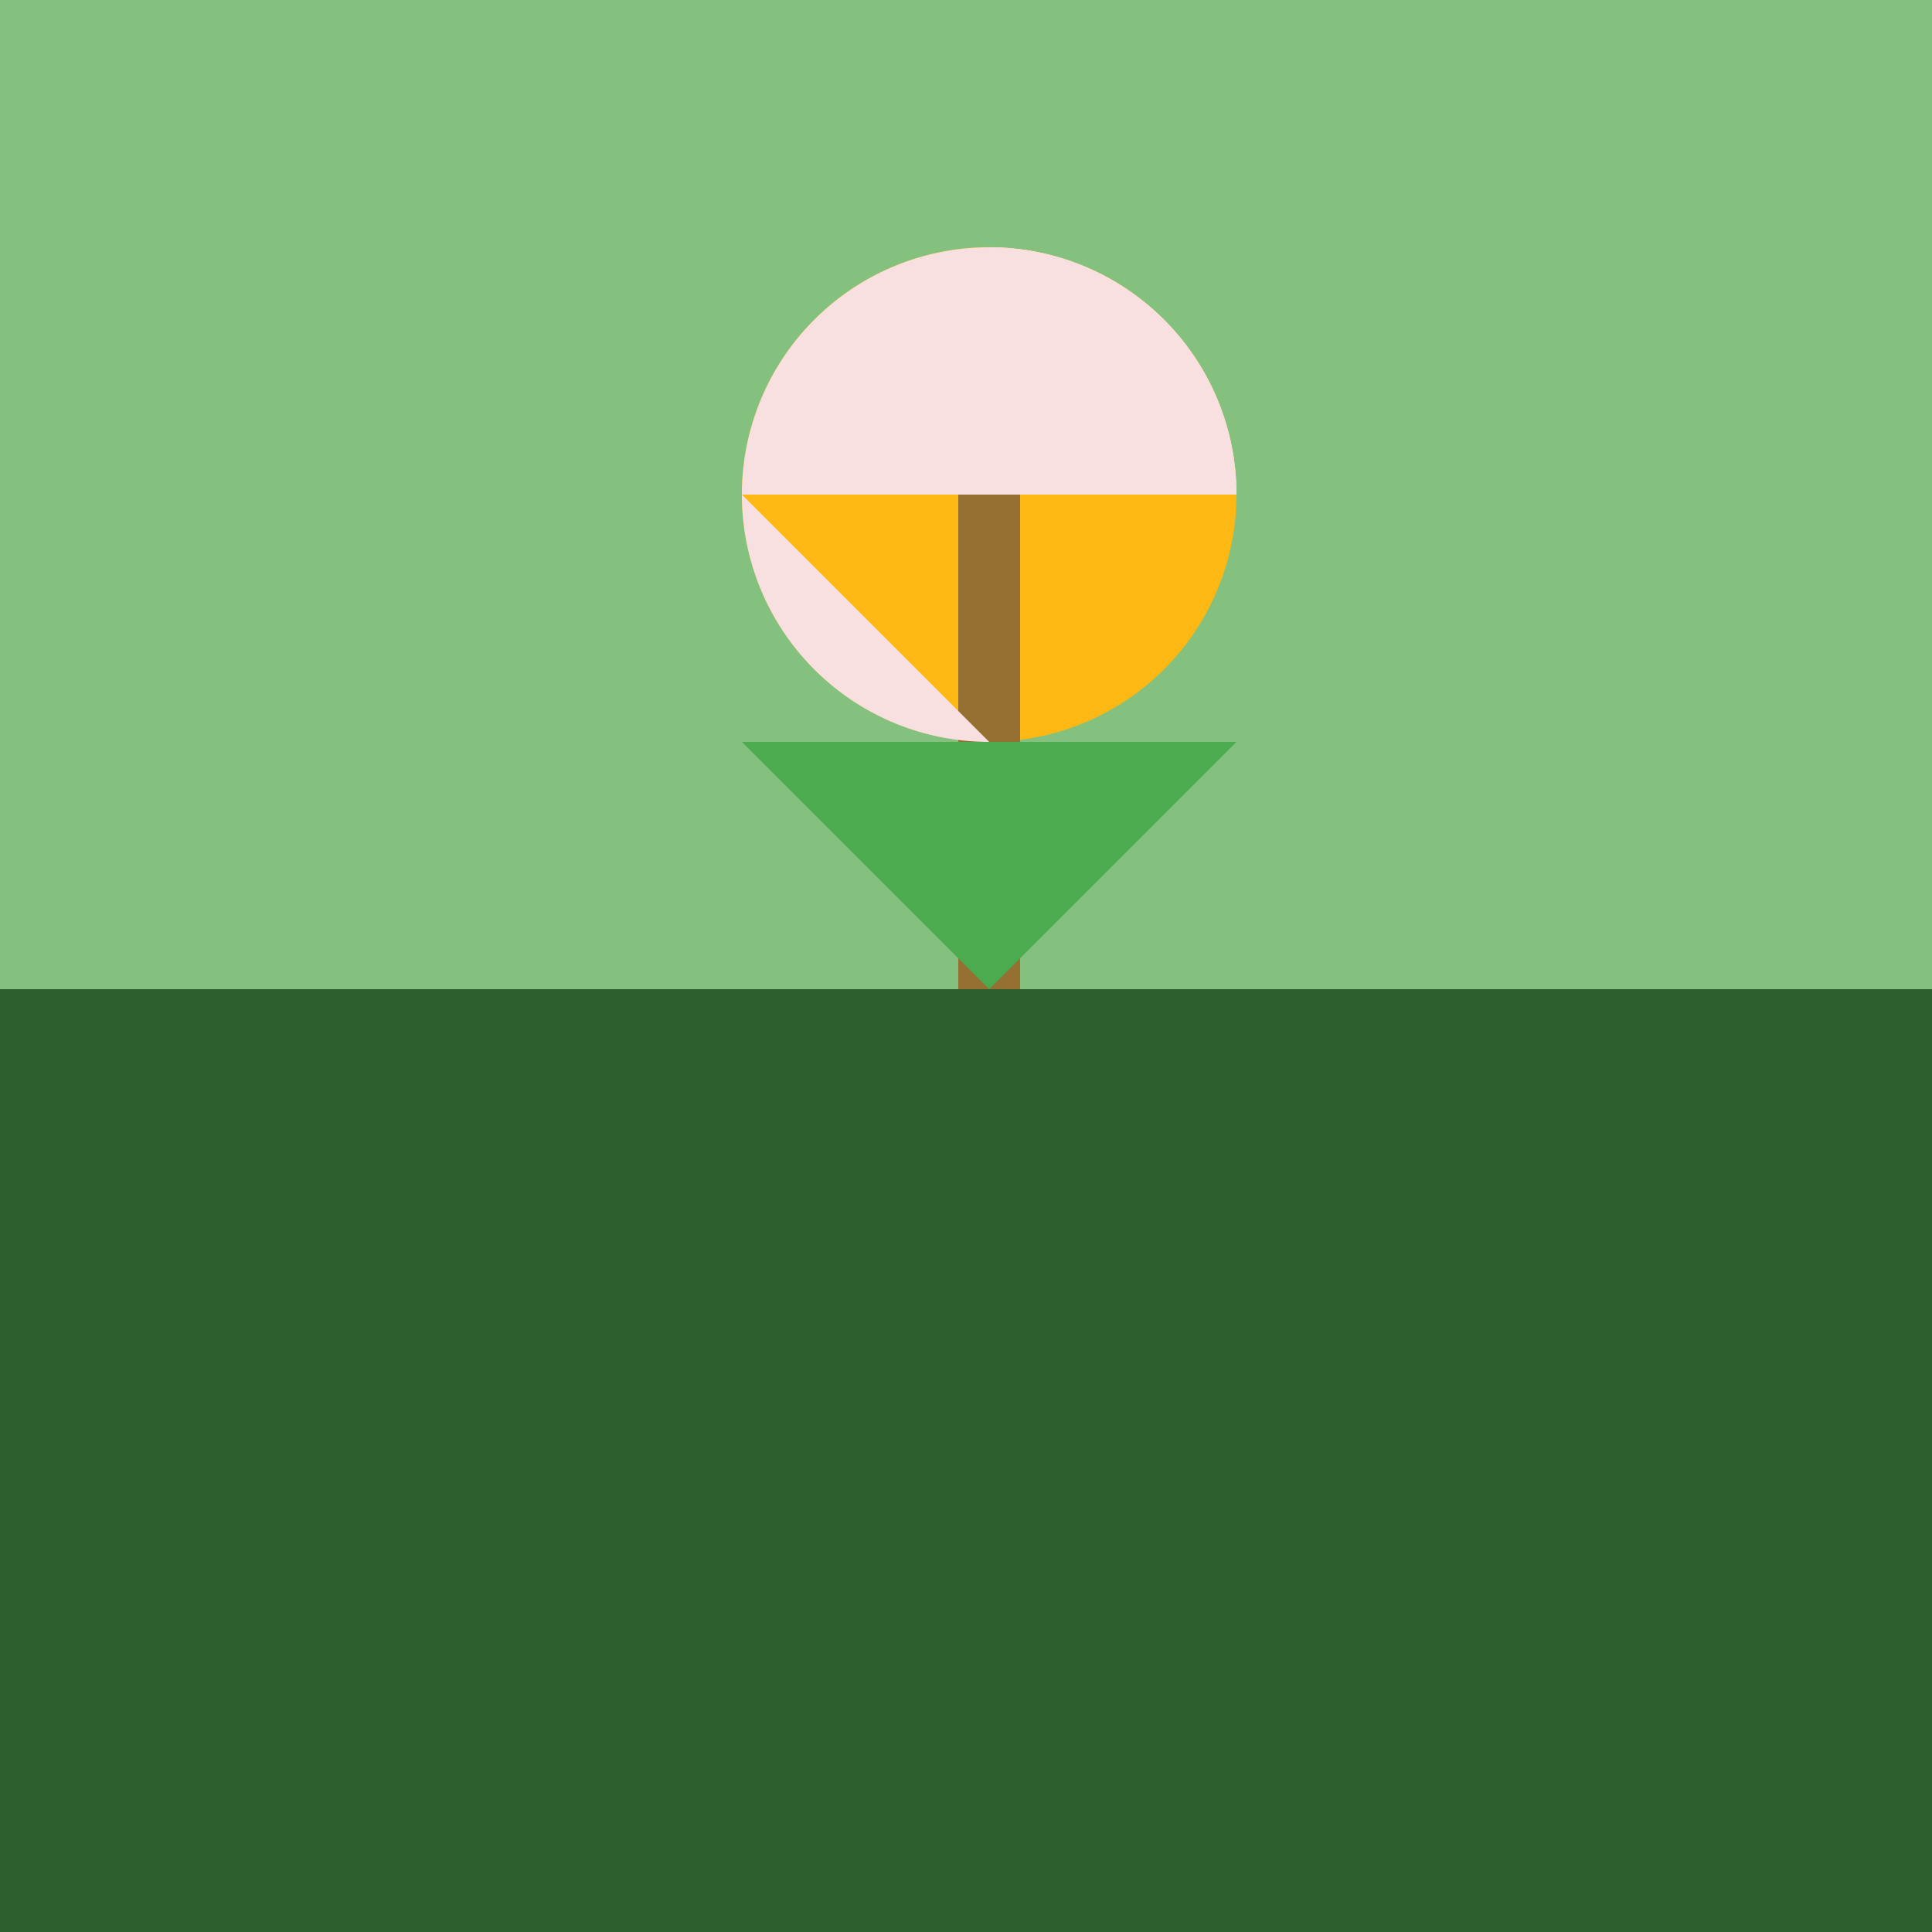
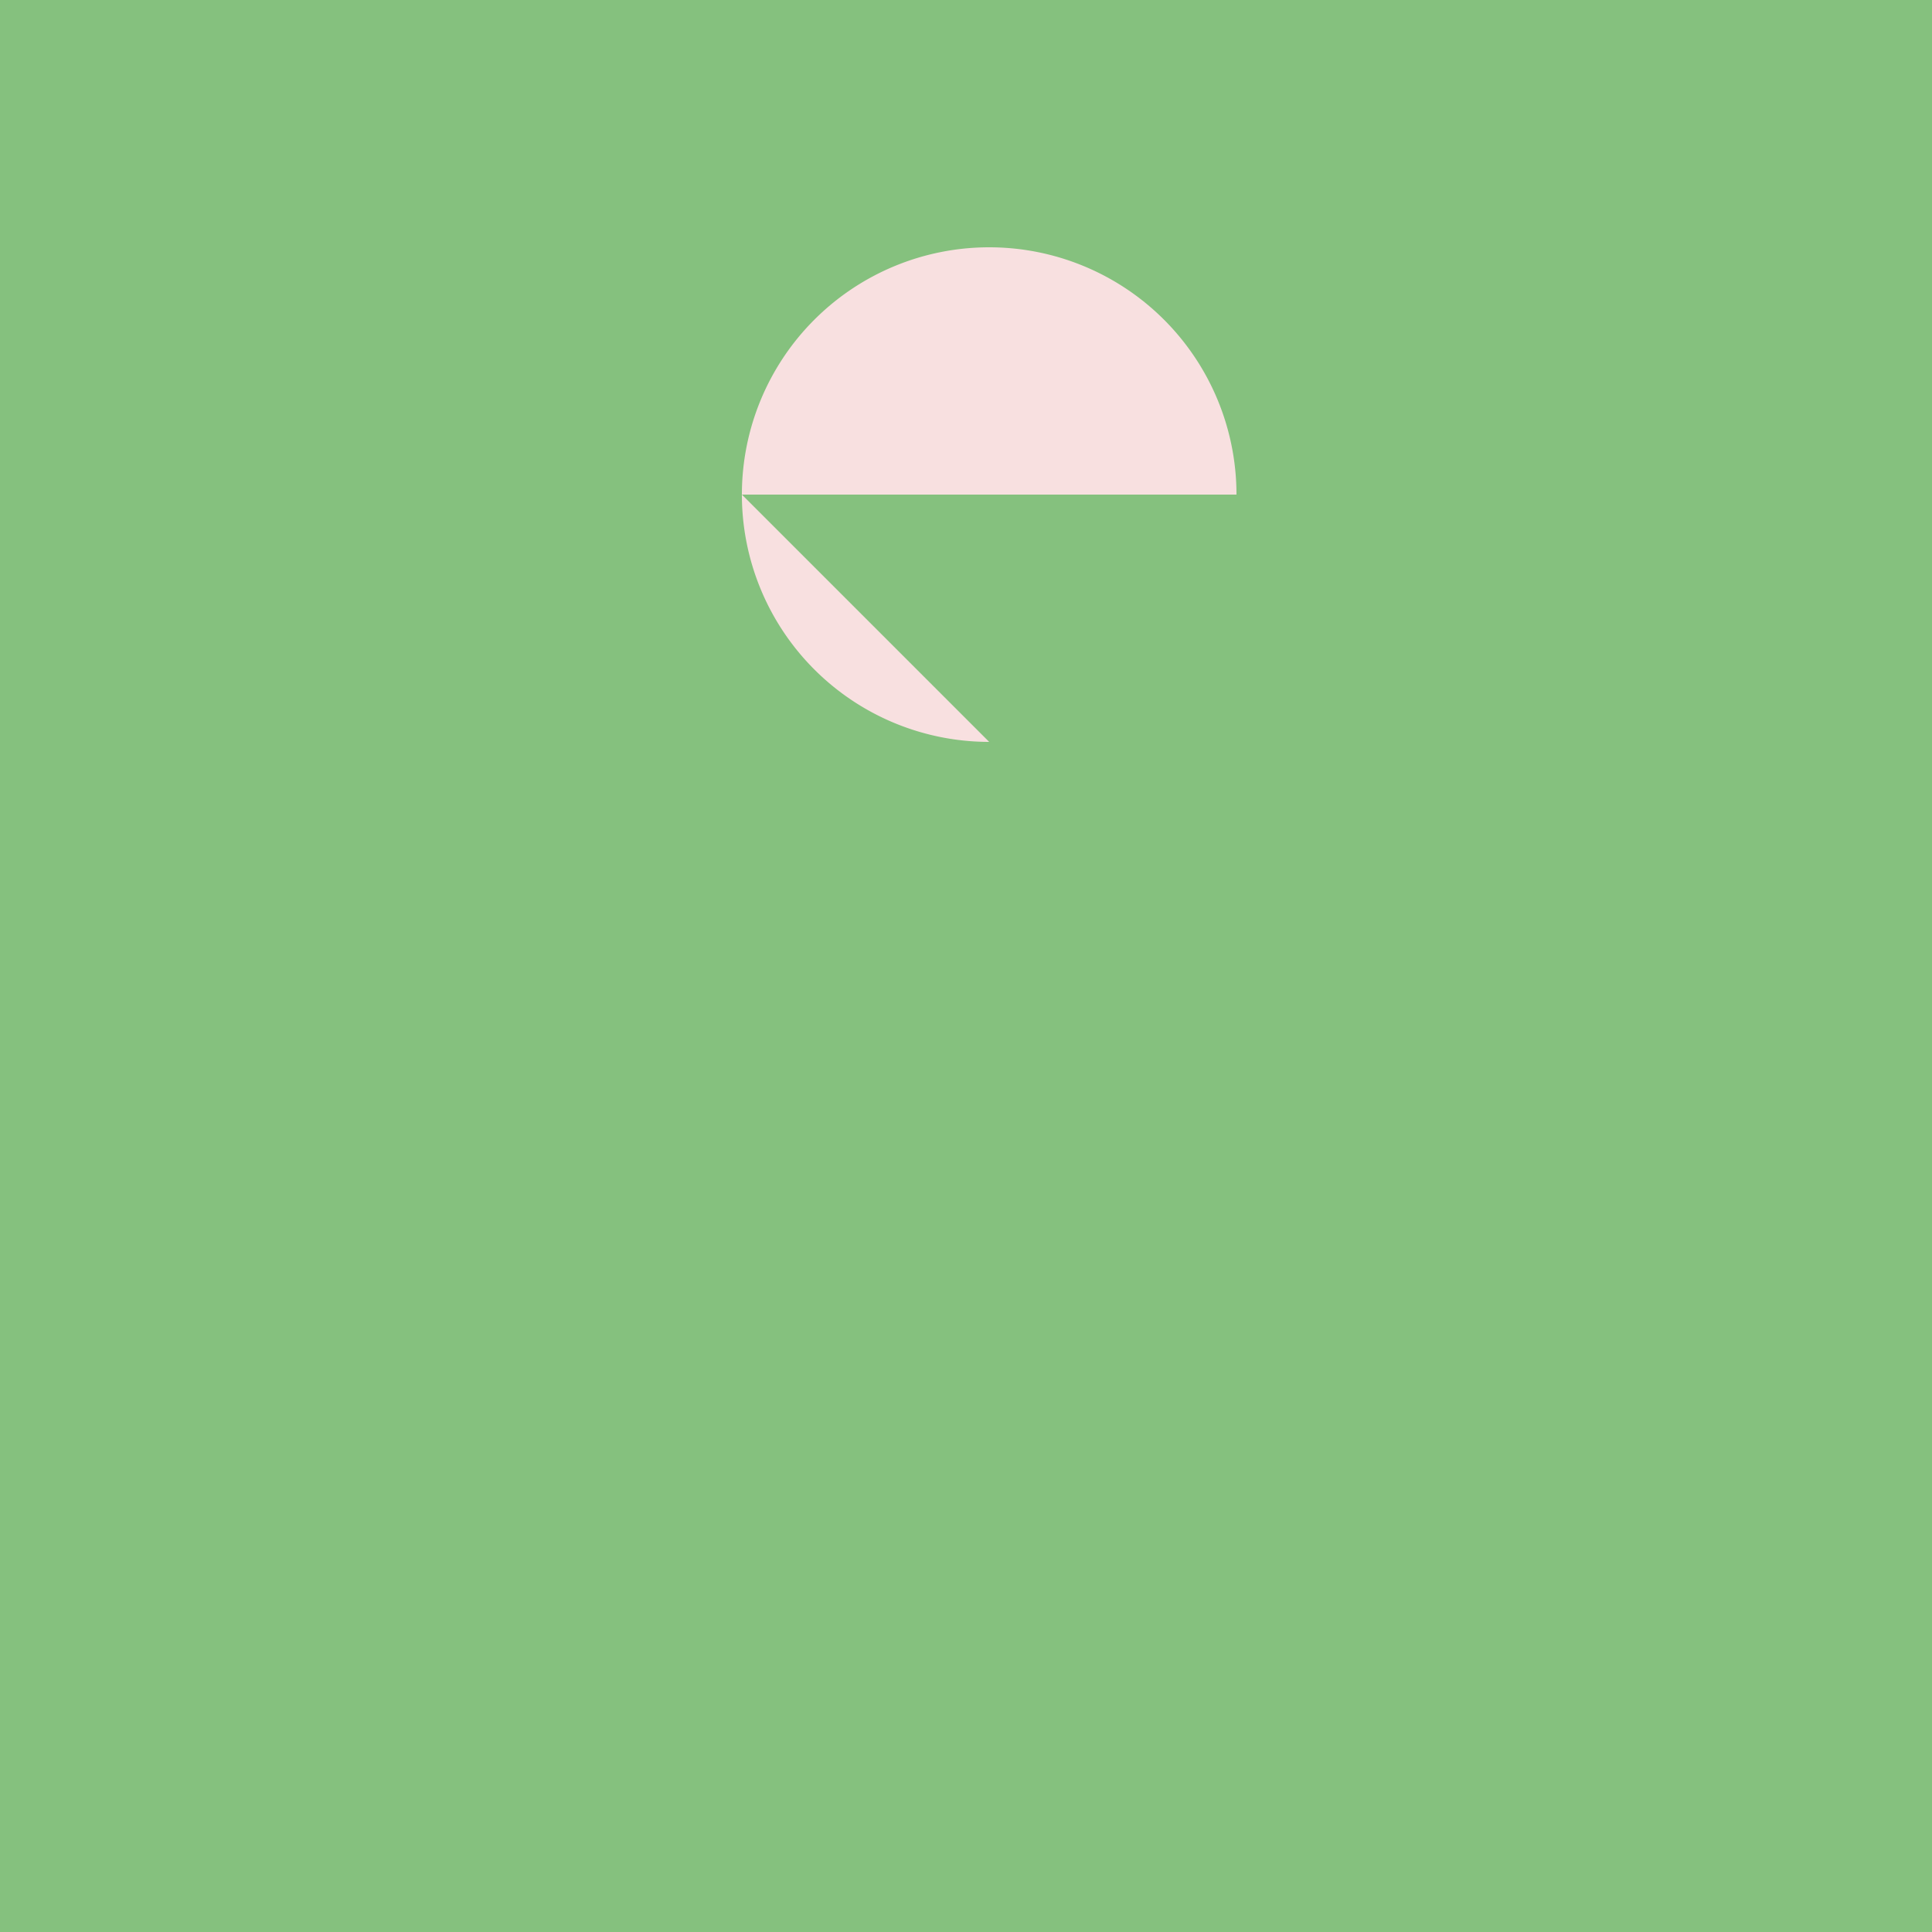
<svg xmlns="http://www.w3.org/2000/svg" width="500" height="500">
  <defs />
  <g>
    <rect fill="#85C17E" stroke="none" x="0" y="0" width="512" height="512" />
-     <path fill="#FDB813" stroke="none" paint-order="stroke fill markers" d=" M 320 128 A 64 64 0 1 1 320 127.936" />
-     <rect fill="#2C5F2D" stroke="none" x="0" y="256" width="512" height="256" />
-     <path fill="none" stroke="#966F33" paint-order="fill stroke markers" d=" M 256 256 L 256 128" stroke-miterlimit="10" stroke-width="16" stroke-dasharray="" />
    <path fill="#F8E0E0" stroke="none" paint-order="stroke fill markers" d=" M 192 128 A 64 64 0 0 1 320 128" />
    <path fill="#F8E0E0" stroke="none" paint-order="stroke fill markers" d=" M 256 192 A 64 64 0 0 1 192 128" />
-     <path fill="#F8E0E0" stroke="none" paint-order="stroke fill markers" d=" M 256 64 A 64 64 0 0 1 320 128" />
-     <path fill="#4BAC4F" stroke="none" paint-order="stroke fill markers" d=" M 256 256 L 192 192 L 256 192 Z" />
-     <path fill="#4BAC4F" stroke="none" paint-order="stroke fill markers" d=" M 256 256 L 320 192 L 256 192 Z" />
+     <path fill="#4BAC4F" stroke="none" paint-order="stroke fill markers" d=" M 256 256 L 192 192 Z" />
  </g>
</svg>